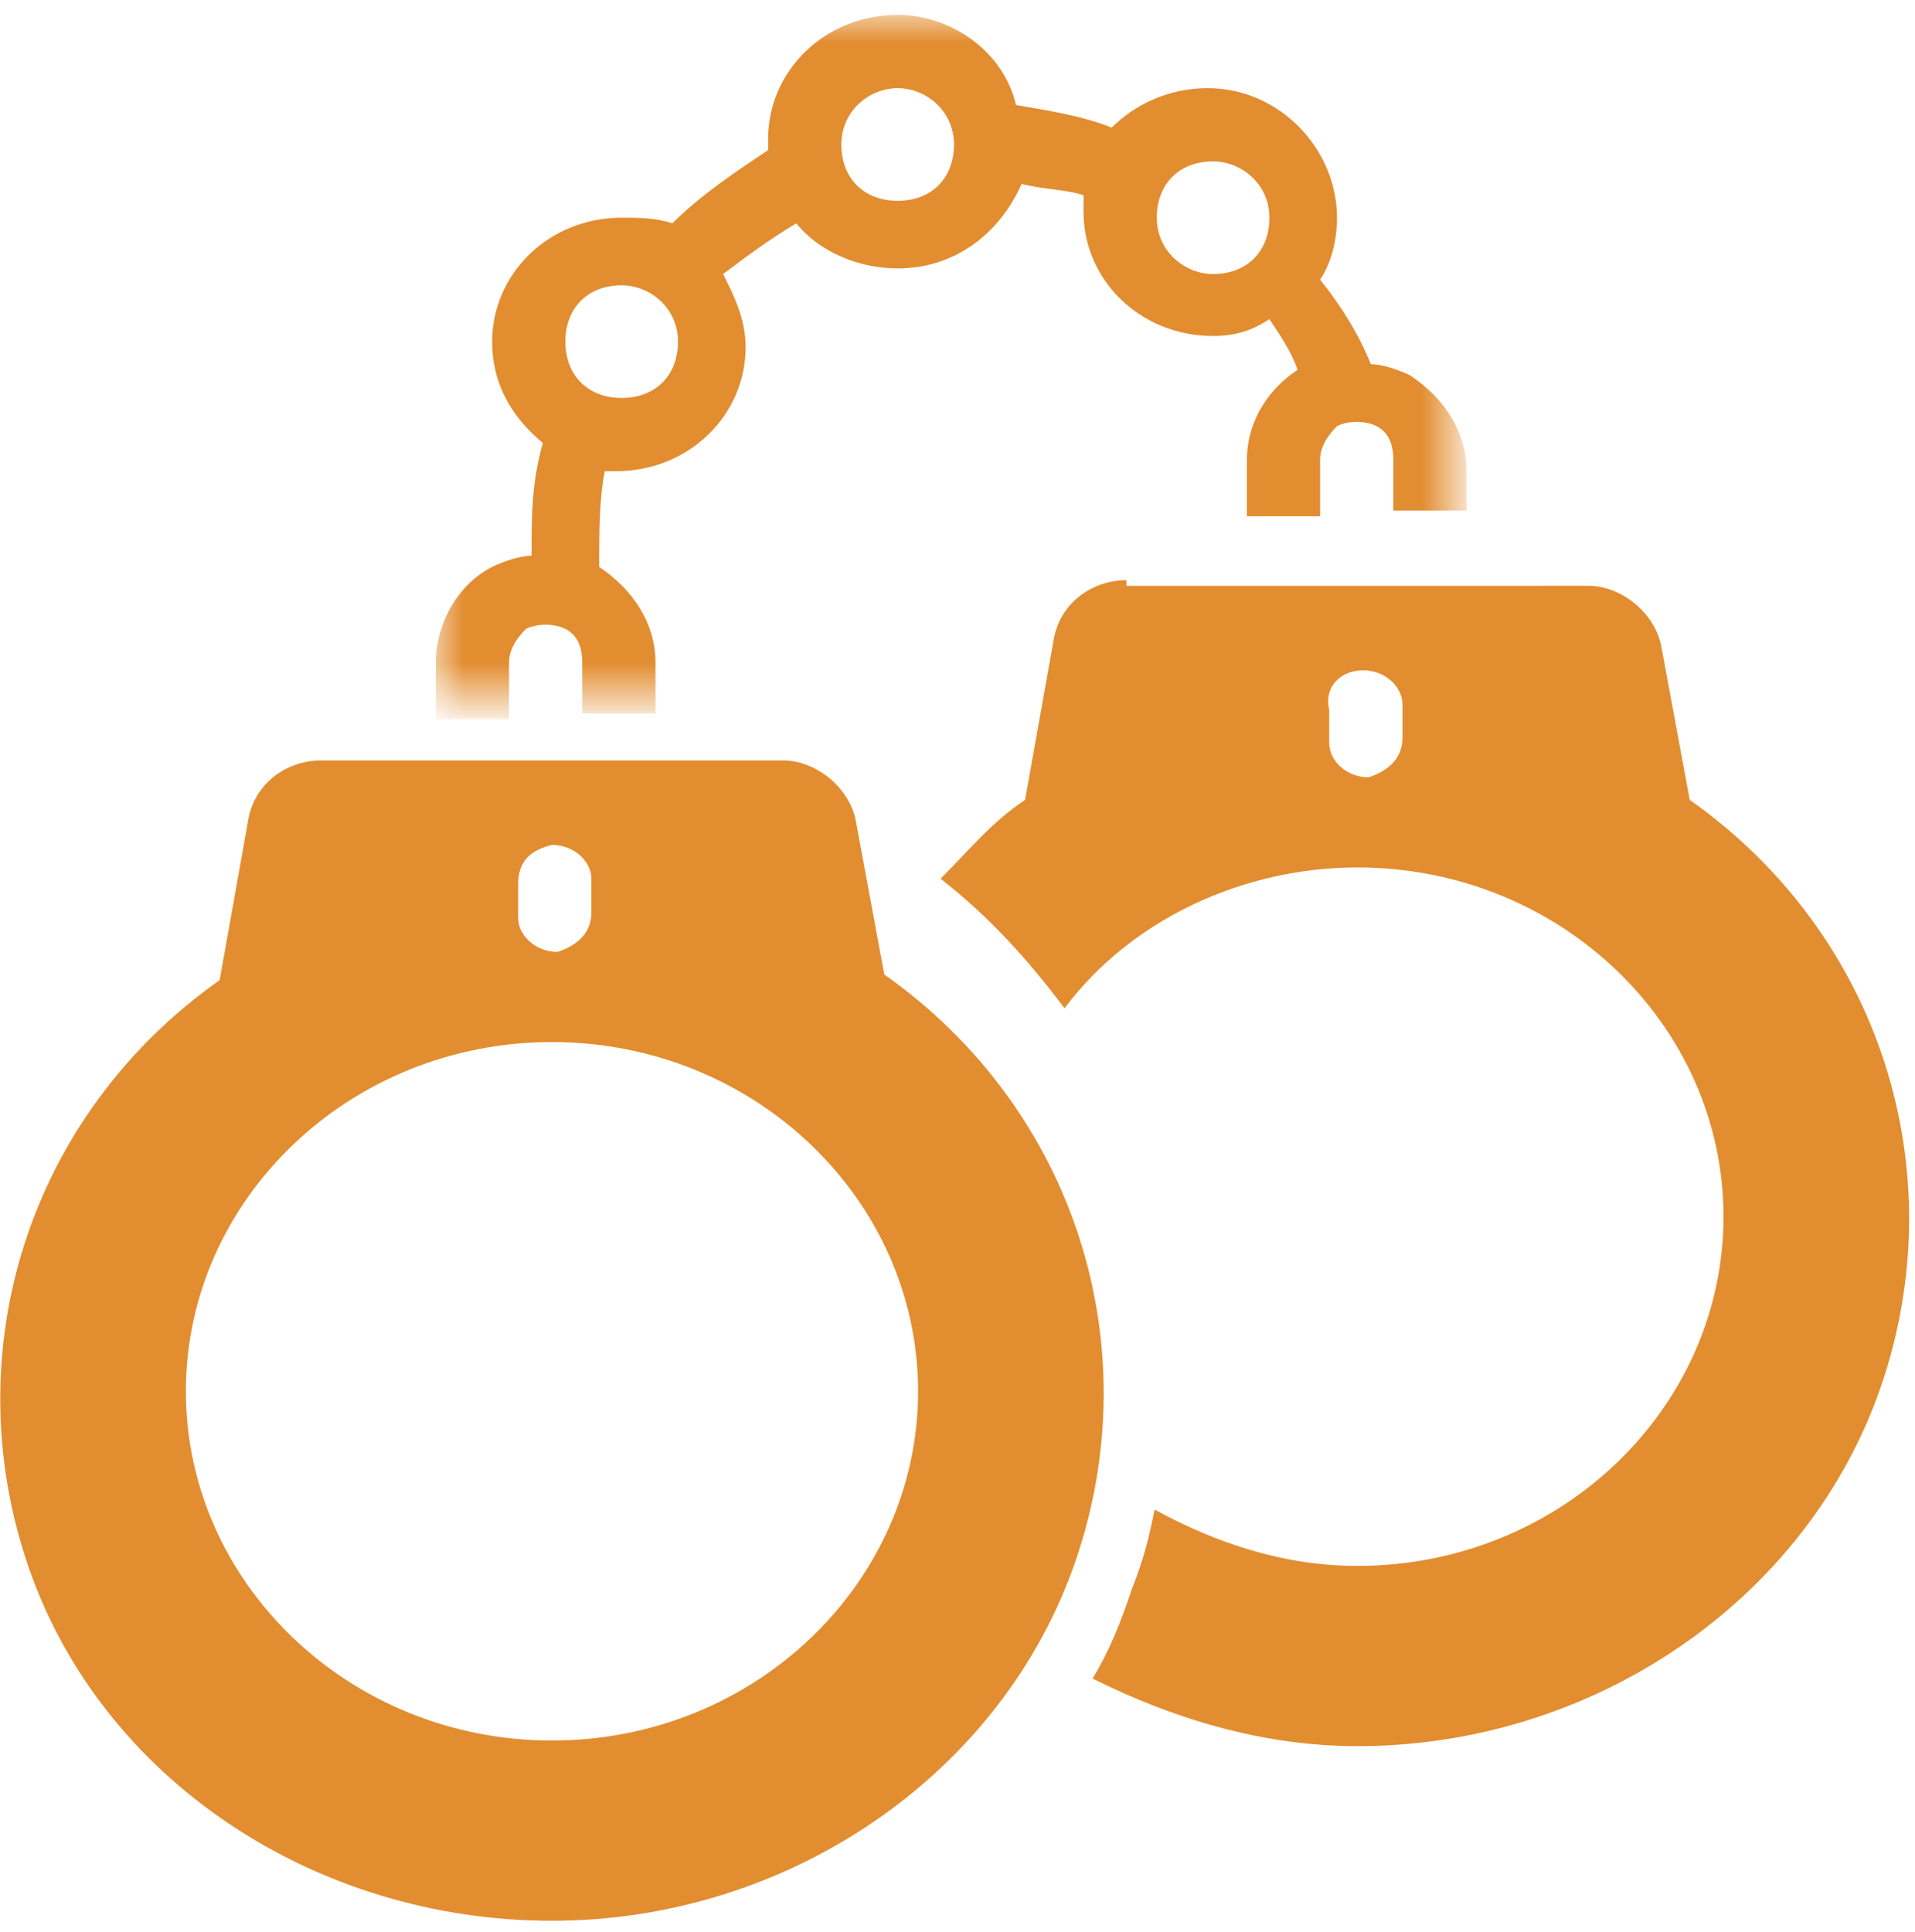
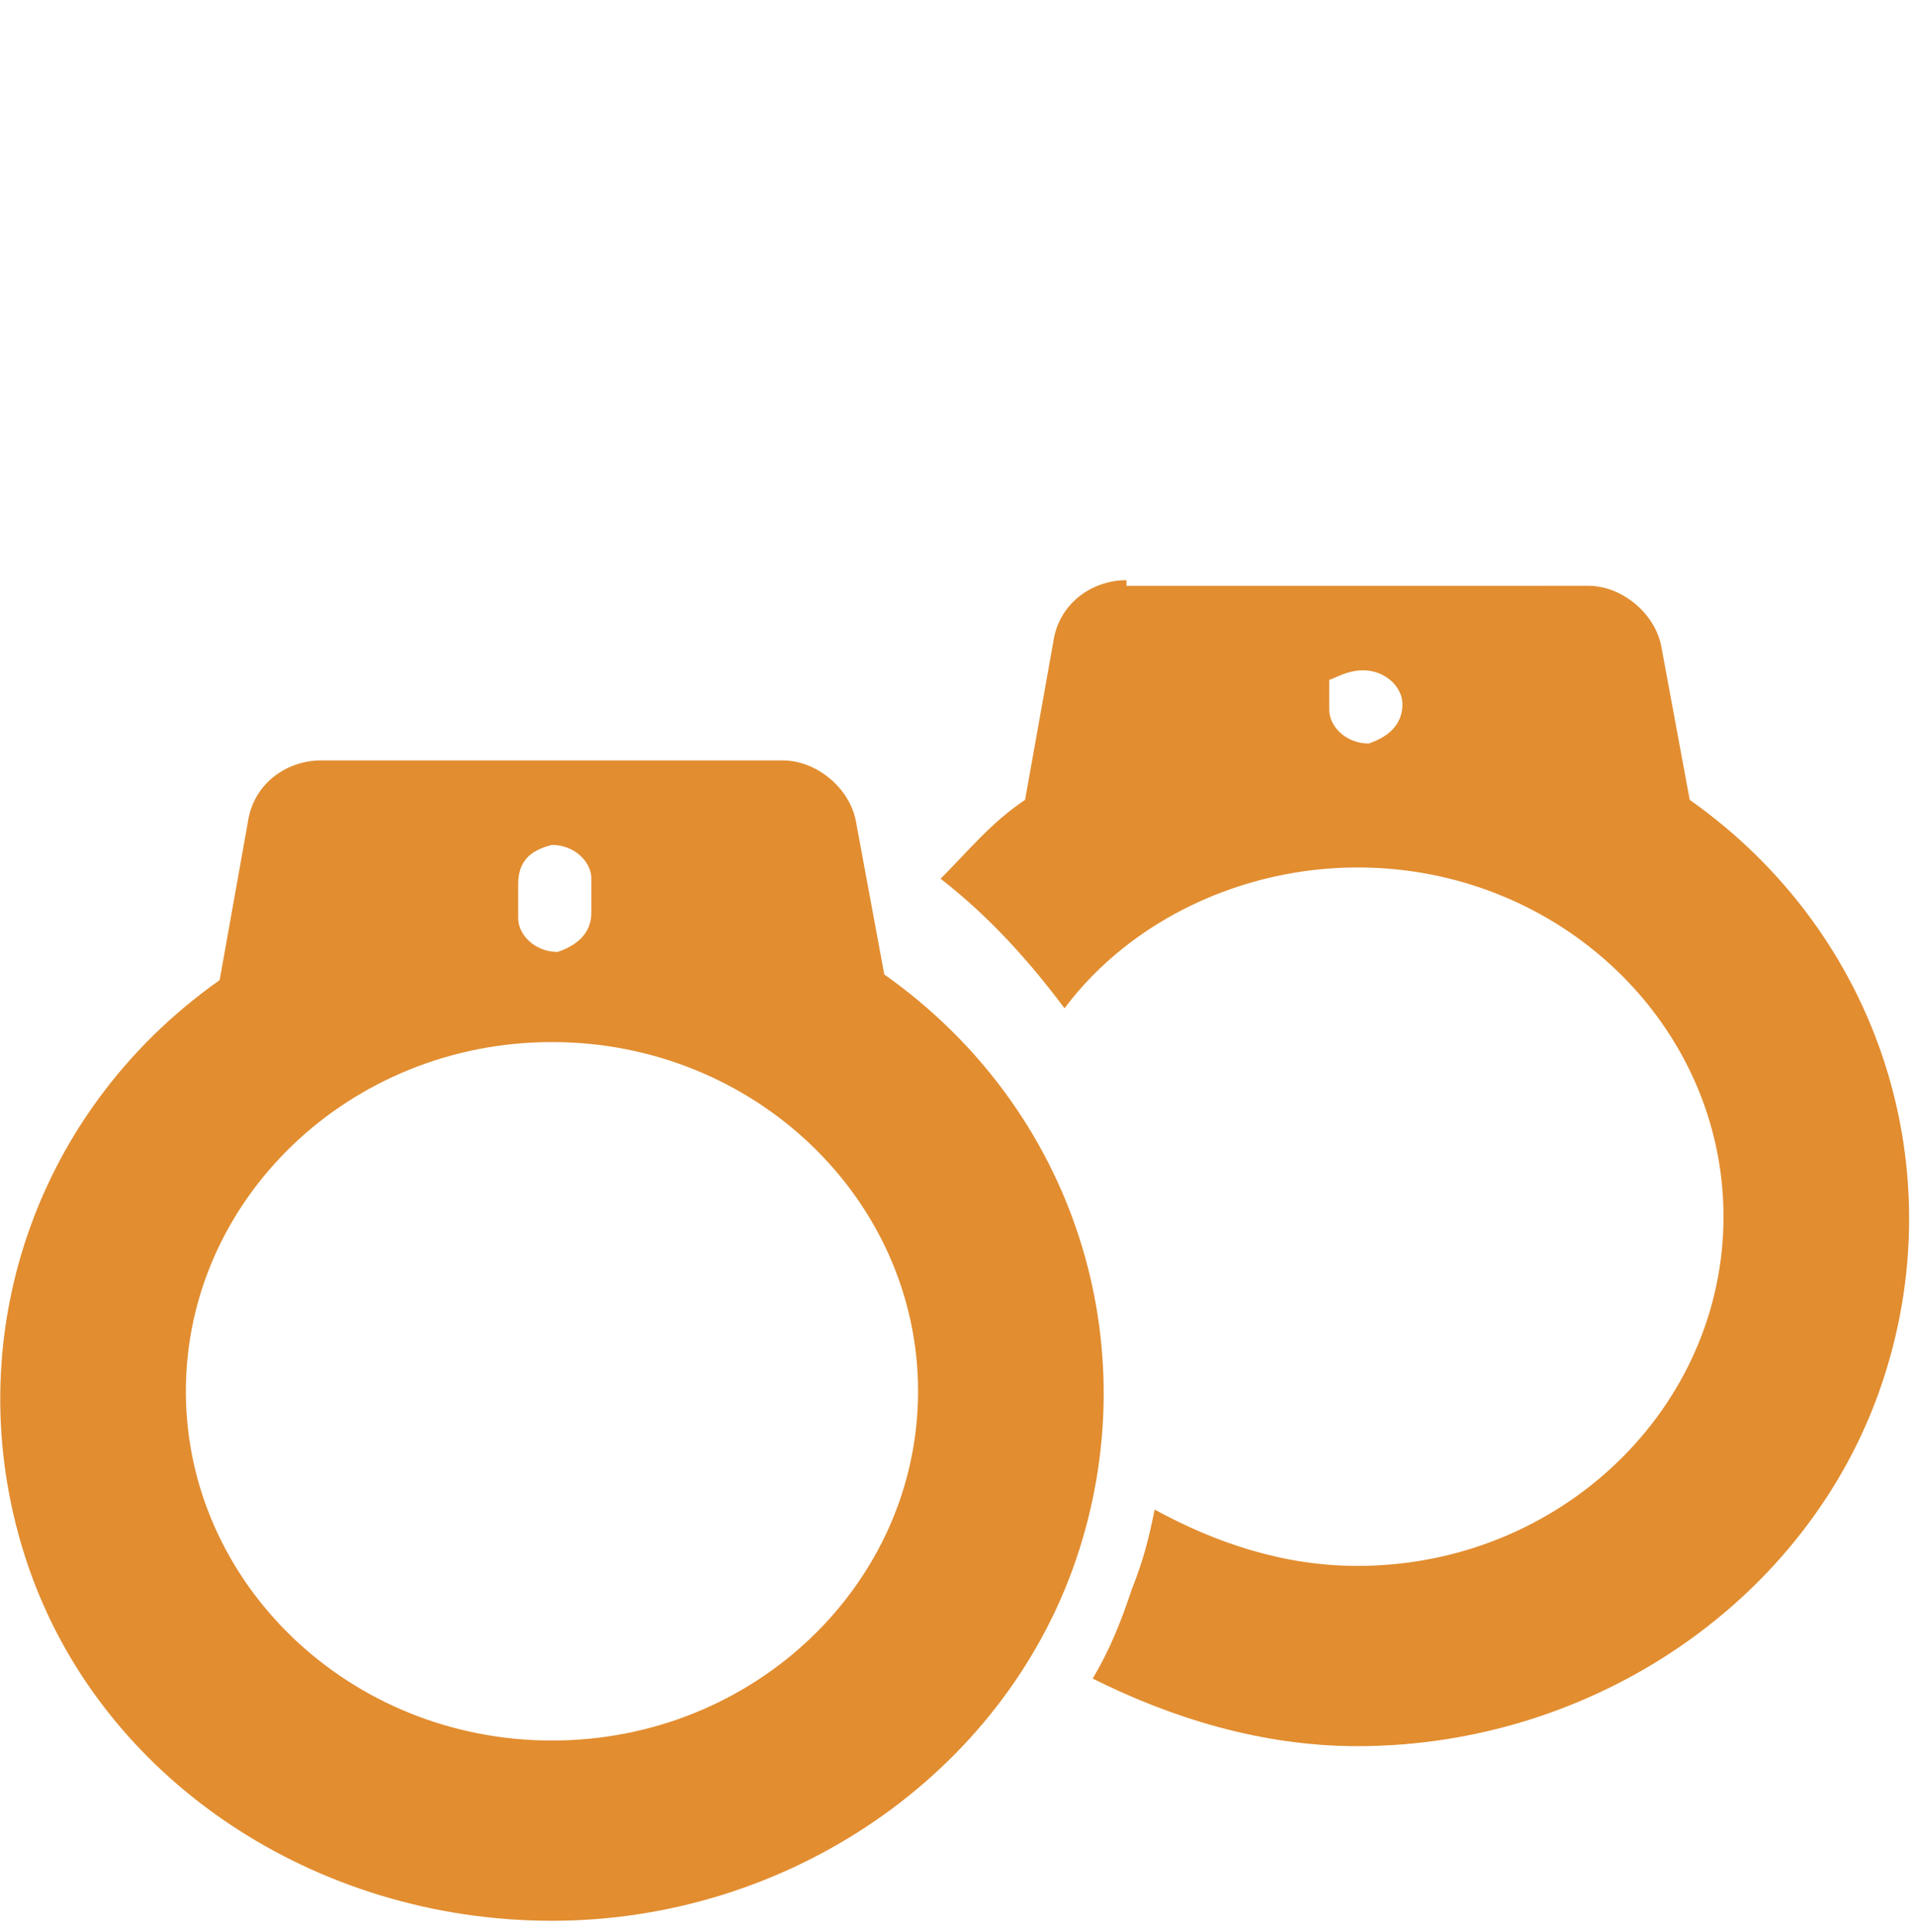
<svg xmlns="http://www.w3.org/2000/svg" version="1.1" id="Layer_1" x="0px" y="0px" viewBox="0 0 34 34.3" style="enable-background:new 0 0 34 34.3;" xml:space="preserve">
  <style type="text/css">
	.st0{fill:#E28D30;}
	.st1{filter:url(#Adobe_OpacityMaskFilter);}
	.st2{fill:#FFFFFF;}
	.st3{mask:url(#delata-la-corrupcion-b_1_);fill:#E28D30;}
</style>
  <g transform="translate(0 -1)">
-     <path class="st0" d="M24.2,12.9c0.4,0,0.7,0.3,0.7,0.6c0,0,0,0,0,0v0.6c0,0.4-0.3,0.6-0.6,0.7c-0.4,0-0.7-0.3-0.7-0.6c0,0,0,0,0,0   v-0.6C23.5,13.2,23.8,12.9,24.2,12.9z M20,11.3c-0.6,0-1.2,0.4-1.3,1.1l-0.5,2.8c-0.6,0.4-1,0.9-1.5,1.4c0.9,0.7,1.6,1.5,2.2,2.3   c1.2-1.6,3.2-2.5,5.2-2.5c3.6,0,6.5,2.8,6.5,6.2c0,3.4-2.9,6.2-6.5,6.2c-1.3,0-2.5-0.4-3.6-1c-0.1,0.5-0.2,0.9-0.4,1.4   c-0.2,0.6-0.4,1.1-0.7,1.6c1.4,0.7,3,1.2,4.7,1.2c4.2,0,8-2.6,9.3-6.4c1.3-3.8,0-8-3.4-10.4l-0.5-2.7c-0.1-0.6-0.7-1.1-1.3-1.1H20z   " />
+     <path class="st0" d="M24.2,12.9c0.4,0,0.7,0.3,0.7,0.6c0,0,0,0,0,0c0,0.4-0.3,0.6-0.6,0.7c-0.4,0-0.7-0.3-0.7-0.6c0,0,0,0,0,0   v-0.6C23.5,13.2,23.8,12.9,24.2,12.9z M20,11.3c-0.6,0-1.2,0.4-1.3,1.1l-0.5,2.8c-0.6,0.4-1,0.9-1.5,1.4c0.9,0.7,1.6,1.5,2.2,2.3   c1.2-1.6,3.2-2.5,5.2-2.5c3.6,0,6.5,2.8,6.5,6.2c0,3.4-2.9,6.2-6.5,6.2c-1.3,0-2.5-0.4-3.6-1c-0.1,0.5-0.2,0.9-0.4,1.4   c-0.2,0.6-0.4,1.1-0.7,1.6c1.4,0.7,3,1.2,4.7,1.2c4.2,0,8-2.6,9.3-6.4c1.3-3.8,0-8-3.4-10.4l-0.5-2.7c-0.1-0.6-0.7-1.1-1.3-1.1H20z   " />
    <path class="st0" d="M9.8,19.5c3.6,0,6.5,2.8,6.5,6.2c0,3.4-2.9,6.2-6.5,6.2s-6.5-2.8-6.5-6.2C3.3,22.3,6.2,19.5,9.8,19.5z M9.8,16   c0.4,0,0.7,0.3,0.7,0.6c0,0,0,0,0,0v0.6c0,0.4-0.3,0.6-0.6,0.7c-0.4,0-0.7-0.3-0.7-0.6c0,0,0,0,0,0v-0.6C9.2,16.3,9.4,16.1,9.8,16z    M5.7,14.5c-0.6,0-1.2,0.4-1.3,1.1l-0.5,2.8c-3.4,2.4-4.7,6.6-3.4,10.4s5.1,6.3,9.3,6.3s8-2.6,9.3-6.4c1.3-3.8,0-8-3.4-10.4   l-0.5-2.7c-0.1-0.6-0.7-1.1-1.3-1.1H5.7z" />
    <g transform="translate(6.538 .365)">
      <defs>
        <filter id="Adobe_OpacityMaskFilter" filterUnits="userSpaceOnUse" x="1.2" y="0.9" width="18.3" height="12.4">
          <feColorMatrix type="matrix" values="1 0 0 0 0  0 1 0 0 0  0 0 1 0 0  0 0 0 1 0" />
        </filter>
      </defs>
      <mask maskUnits="userSpaceOnUse" x="1.2" y="0.9" width="18.3" height="12.4" id="delata-la-corrupcion-b_1_">
        <g class="st1">
-           <polygon id="delata-la-corrupcion-a_1_" class="st2" points="1.2,0.9 19.5,0.9 19.5,13.3 1.2,13.3     " />
-         </g>
+           </g>
      </mask>
      <path class="st3" d="M4.5,5.7c0.5,0,1,0.4,1,1s-0.4,1-1,1s-1-0.4-1-1S3.9,5.7,4.5,5.7z M15,3.5c0.5,0,1,0.4,1,1s-0.4,1-1,1    c-0.5,0-1-0.4-1-1S14.4,3.5,15,3.5z M9.4,2.2c0.5,0,1,0.4,1,1s-0.4,1-1,1s-1-0.4-1-1S8.9,2.2,9.4,2.2z M9.4,0.9    c-1.3,0-2.3,1-2.3,2.2c0,0.1,0,0.1,0,0.2C6.5,3.7,5.9,4.1,5.4,4.6C5.1,4.5,4.8,4.5,4.5,4.5c-1.3,0-2.3,1-2.3,2.2    c0,0.7,0.3,1.3,0.9,1.8c-0.2,0.7-0.2,1.3-0.2,2c-0.2,0-0.5,0.1-0.7,0.2v0h0c-0.6,0.3-1,1-1,1.7v1h1.3v-1c0-0.2,0.1-0.4,0.3-0.6    c0.2-0.1,0.5-0.1,0.7,0h0c0.2,0.1,0.3,0.3,0.3,0.6c0,0,0,0,0,0v0.9h1.3v-0.9c0-0.7-0.4-1.3-1-1.7c0-0.6,0-1.2,0.1-1.7    c0.1,0,0.1,0,0.2,0c1.3,0,2.3-1,2.3-2.2c0-0.5-0.2-0.9-0.4-1.3c0.4-0.3,0.8-0.6,1.3-0.9c0.4,0.5,1.1,0.8,1.8,0.8    c1,0,1.8-0.6,2.2-1.5c0.4,0.1,0.8,0.1,1.1,0.2c0,0.1,0,0.2,0,0.3c0,1.2,1,2.2,2.3,2.2c0.4,0,0.7-0.1,1-0.3    c0.2,0.3,0.4,0.6,0.5,0.9c-0.6,0.4-0.9,1-0.9,1.6v1h1.3v-1c0-0.2,0.1-0.4,0.3-0.6c0.2-0.1,0.5-0.1,0.7,0h0    c0.2,0.1,0.3,0.3,0.3,0.6c0,0,0,0,0,0v0.9h1.3V9c0-0.7-0.4-1.3-1-1.7c-0.2-0.1-0.5-0.2-0.7-0.2c-0.2-0.5-0.5-1-0.9-1.5    c0.2-0.3,0.3-0.7,0.3-1.1c0-1.2-1-2.3-2.3-2.3c-0.7,0-1.3,0.3-1.7,0.7c-0.5-0.2-1.1-0.3-1.7-0.4C11.3,1.6,10.4,0.9,9.4,0.9    L9.4,0.9z" />
    </g>
  </g>
</svg>